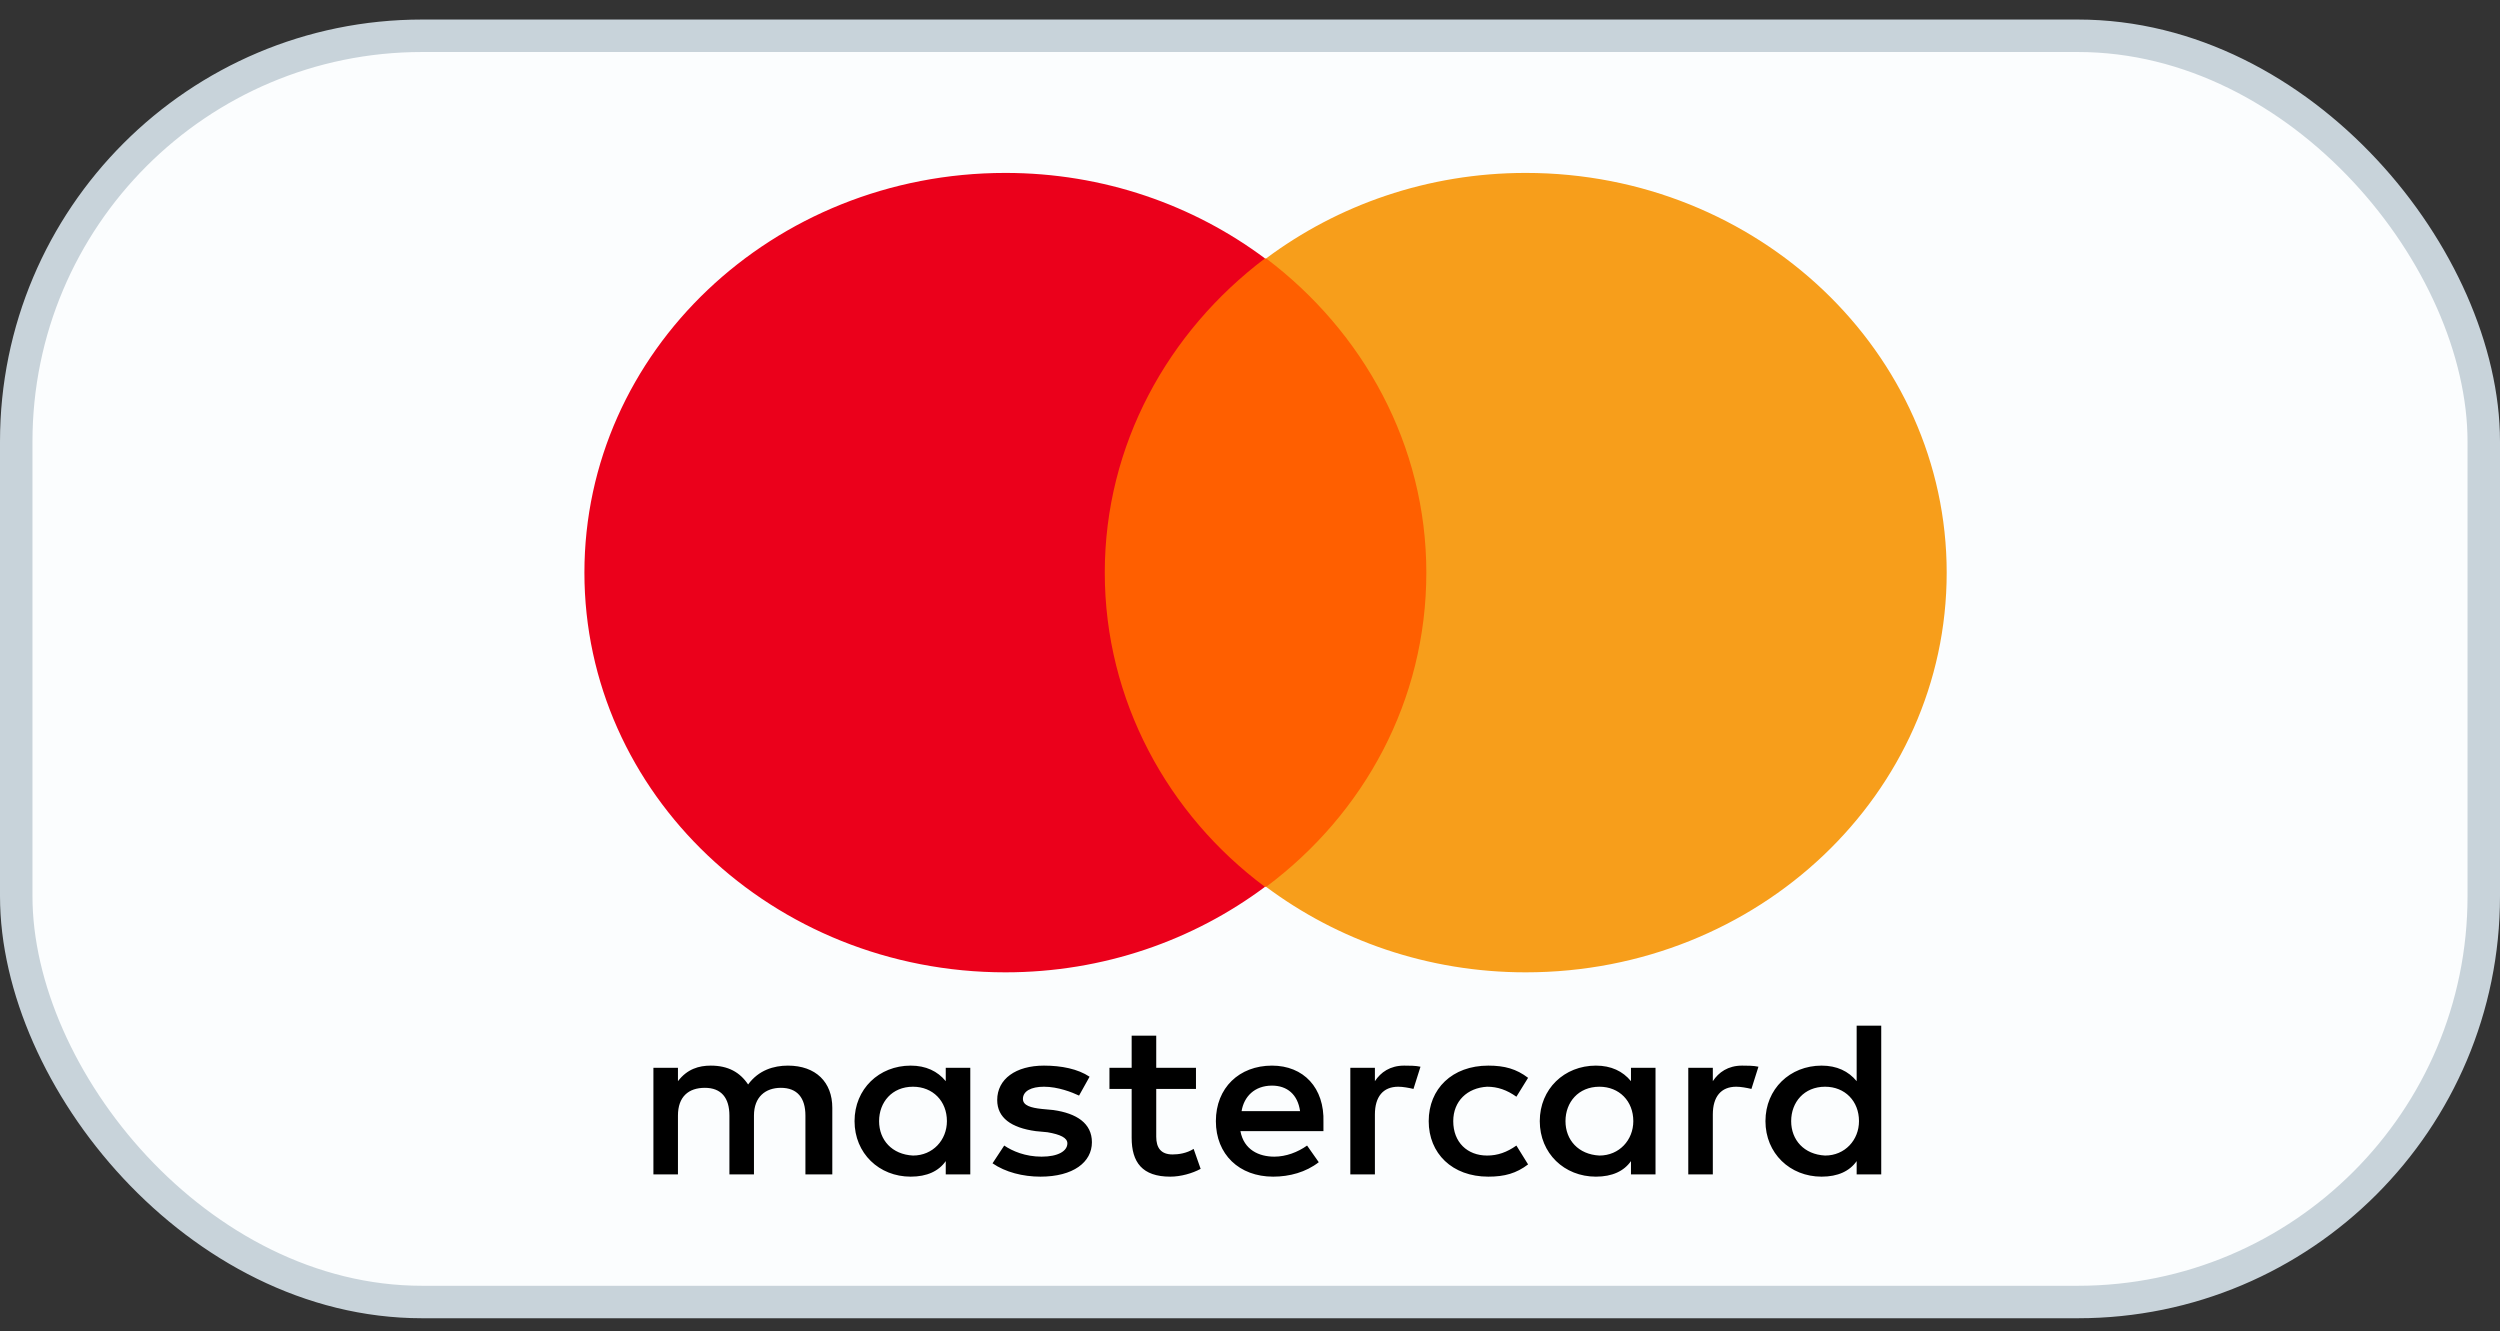
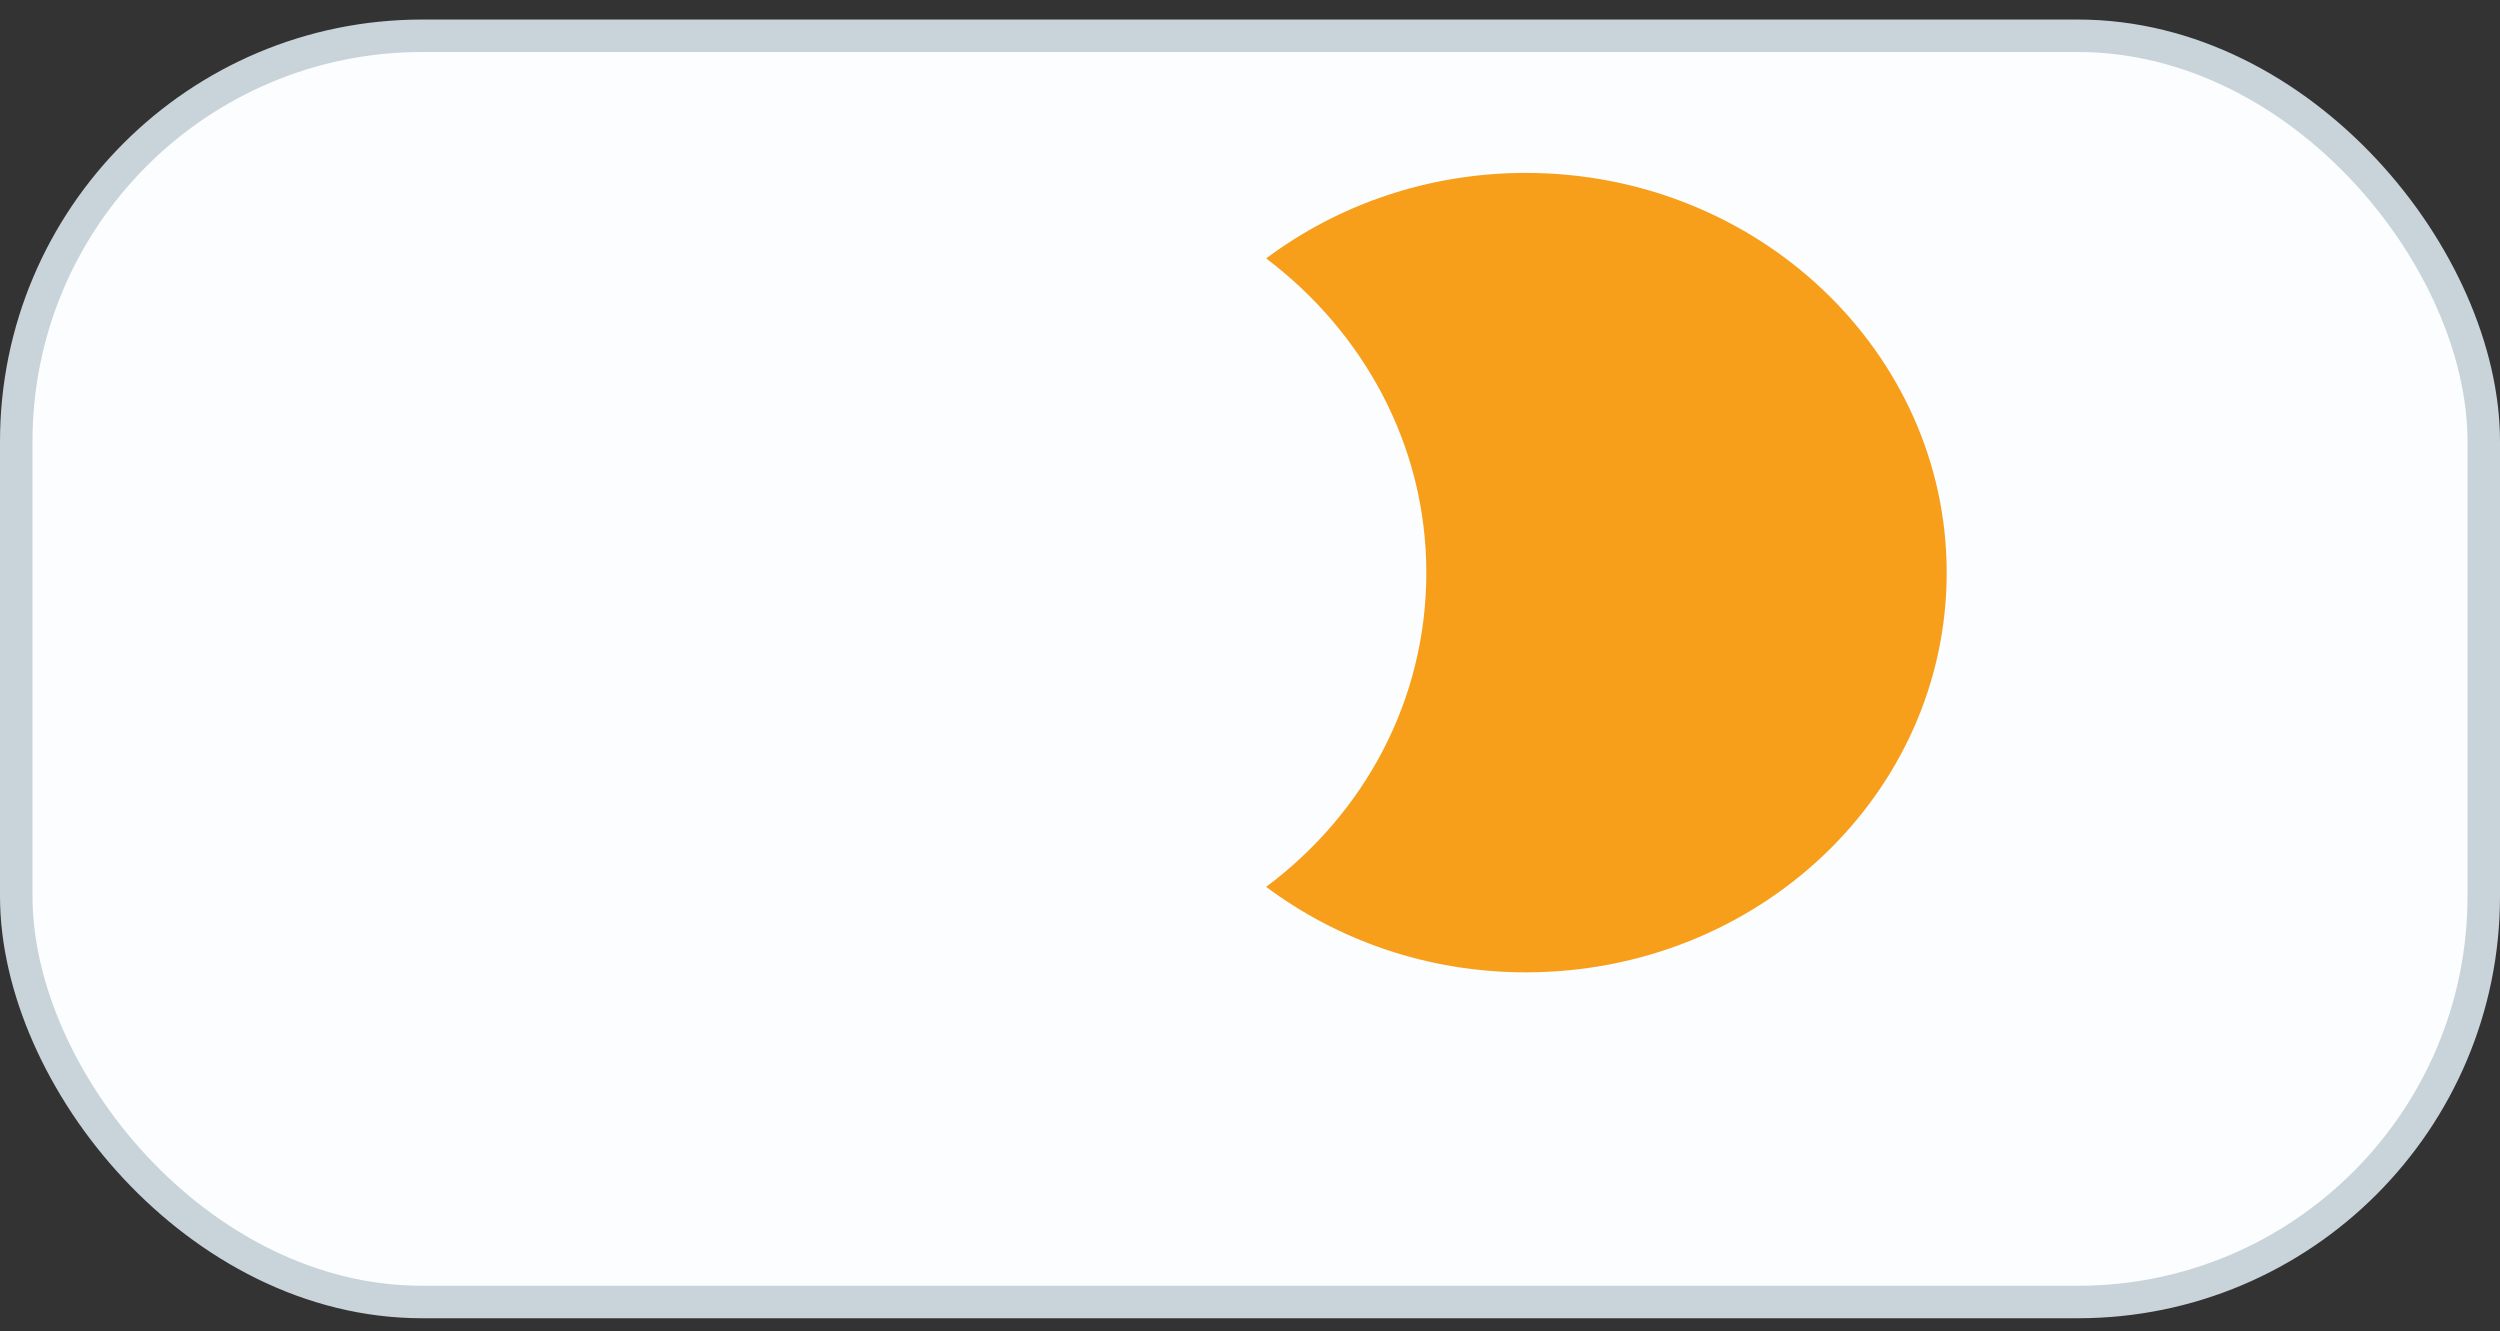
<svg xmlns="http://www.w3.org/2000/svg" width="77" height="41" viewBox="0 0 77 41" fill="none">
  <rect x="0" y="0" width="77" height="41" fill="#333333" stroke="none" />
  <rect x="0.5" y="1.102" width="76" height="39" rx="12.5" fill="#FBFDFE" />
  <rect x="0.5" y="1.102" width="76" height="39" rx="12.5" stroke="#C8D3DA" />
  <g clipPath="url(#clip0_3298_19692)">
-     <path d="M25.635 36.172V34.12C25.635 33.334 25.131 32.821 24.267 32.821C23.835 32.821 23.366 32.958 23.042 33.402C22.79 33.026 22.43 32.821 21.89 32.821C21.53 32.821 21.169 32.923 20.881 33.3V32.889H20.125V36.172H20.881V34.36C20.881 33.779 21.206 33.505 21.71 33.505C22.214 33.505 22.466 33.813 22.466 34.36V36.172H23.222V34.36C23.222 33.779 23.582 33.505 24.051 33.505C24.555 33.505 24.807 33.813 24.807 34.36V36.172H25.635ZM36.836 32.889H35.612V31.898H34.855V32.889H34.171V33.539H34.855V35.044C34.855 35.796 35.18 36.241 36.044 36.241C36.368 36.241 36.728 36.138 36.98 36.001L36.764 35.386C36.548 35.523 36.296 35.557 36.116 35.557C35.756 35.557 35.612 35.352 35.612 35.01V33.539H36.836V32.889ZM43.247 32.821C42.815 32.821 42.527 33.026 42.347 33.3V32.889H41.59V36.172H42.347V34.326C42.347 33.779 42.599 33.471 43.067 33.471C43.211 33.471 43.391 33.505 43.535 33.539L43.751 32.855C43.607 32.821 43.391 32.821 43.247 32.821ZM33.559 33.163C33.199 32.923 32.694 32.821 32.154 32.821C31.29 32.821 30.714 33.231 30.714 33.881C30.714 34.428 31.146 34.736 31.902 34.839L32.262 34.873C32.658 34.941 32.875 35.044 32.875 35.215C32.875 35.454 32.587 35.625 32.082 35.625C31.578 35.625 31.182 35.454 30.93 35.283L30.57 35.83C30.966 36.104 31.506 36.241 32.046 36.241C33.055 36.241 33.631 35.796 33.631 35.181C33.631 34.599 33.163 34.291 32.442 34.189L32.082 34.155C31.758 34.12 31.506 34.052 31.506 33.847C31.506 33.608 31.758 33.471 32.154 33.471C32.587 33.471 33.019 33.642 33.235 33.744L33.559 33.163ZM53.656 32.821C53.224 32.821 52.935 33.026 52.755 33.3V32.889H51.999V36.172H52.755V34.326C52.755 33.779 53.007 33.471 53.476 33.471C53.62 33.471 53.8 33.505 53.944 33.539L54.16 32.855C54.016 32.821 53.8 32.821 53.656 32.821ZM44.004 34.531C44.004 35.523 44.724 36.241 45.84 36.241C46.344 36.241 46.705 36.138 47.065 35.864L46.705 35.283C46.416 35.488 46.128 35.591 45.804 35.591C45.192 35.591 44.76 35.181 44.76 34.531C44.76 33.915 45.192 33.505 45.804 33.471C46.128 33.471 46.416 33.573 46.705 33.779L47.065 33.197C46.705 32.923 46.344 32.821 45.84 32.821C44.724 32.821 44.004 33.539 44.004 34.531ZM50.99 34.531V32.889H50.234V33.3C49.982 32.992 49.622 32.821 49.154 32.821C48.181 32.821 47.425 33.539 47.425 34.531C47.425 35.523 48.181 36.241 49.154 36.241C49.658 36.241 50.018 36.07 50.234 35.762V36.172H50.99V34.531ZM48.217 34.531C48.217 33.95 48.614 33.471 49.262 33.471C49.874 33.471 50.306 33.915 50.306 34.531C50.306 35.112 49.874 35.591 49.262 35.591C48.614 35.557 48.217 35.112 48.217 34.531ZM39.177 32.821C38.169 32.821 37.449 33.505 37.449 34.531C37.449 35.557 38.169 36.241 39.213 36.241C39.718 36.241 40.222 36.104 40.618 35.796L40.258 35.283C39.97 35.488 39.609 35.625 39.249 35.625C38.781 35.625 38.313 35.42 38.205 34.839H40.762V34.565C40.798 33.505 40.15 32.821 39.177 32.821ZM39.177 33.437C39.646 33.437 39.97 33.71 40.042 34.223H38.241C38.313 33.779 38.637 33.437 39.177 33.437ZM57.942 34.531V31.59H57.185V33.3C56.933 32.992 56.573 32.821 56.105 32.821C55.132 32.821 54.376 33.539 54.376 34.531C54.376 35.523 55.132 36.241 56.105 36.241C56.609 36.241 56.969 36.07 57.185 35.762V36.172H57.942V34.531ZM55.168 34.531C55.168 33.95 55.565 33.471 56.213 33.471C56.825 33.471 57.257 33.915 57.257 34.531C57.257 35.112 56.825 35.591 56.213 35.591C55.565 35.557 55.168 35.112 55.168 34.531ZM29.885 34.531V32.889H29.129V33.3C28.877 32.992 28.517 32.821 28.049 32.821C27.076 32.821 26.32 33.539 26.32 34.531C26.32 35.523 27.076 36.241 28.049 36.241C28.553 36.241 28.913 36.07 29.129 35.762V36.172H29.885V34.531ZM27.076 34.531C27.076 33.95 27.472 33.471 28.12 33.471C28.733 33.471 29.165 33.915 29.165 34.531C29.165 35.112 28.733 35.591 28.12 35.591C27.472 35.557 27.076 35.112 27.076 34.531Z" fill="black" />
-     <path d="M44.652 7.959H33.307V27.315H44.652V7.959Z" fill="#FF5F00" />
-     <path d="M34.027 17.637C34.027 13.704 35.972 10.216 38.961 7.959C36.764 6.318 33.991 5.326 30.966 5.326C23.799 5.326 18 10.832 18 17.637C18 24.442 23.799 29.948 30.966 29.948C33.991 29.948 36.764 28.956 38.961 27.315C35.972 25.092 34.027 21.57 34.027 17.637Z" fill="#EB001B" />
    <path d="M59.958 17.637C59.958 24.442 54.16 29.948 46.993 29.948C43.967 29.948 41.194 28.956 38.997 27.315C42.022 25.058 43.931 21.57 43.931 17.637C43.931 13.704 41.986 10.216 38.997 7.959C41.194 6.318 43.967 5.326 46.993 5.326C54.16 5.326 59.958 10.866 59.958 17.637Z" fill="#F79E1B" />
  </g>
  <defs>
    <clipPath id="clip0_3298_19692">
-       <rect width="42" height="31" fill="white" transform="translate(18 5.326)" />
-     </clipPath>
+       </clipPath>
  </defs>
</svg>